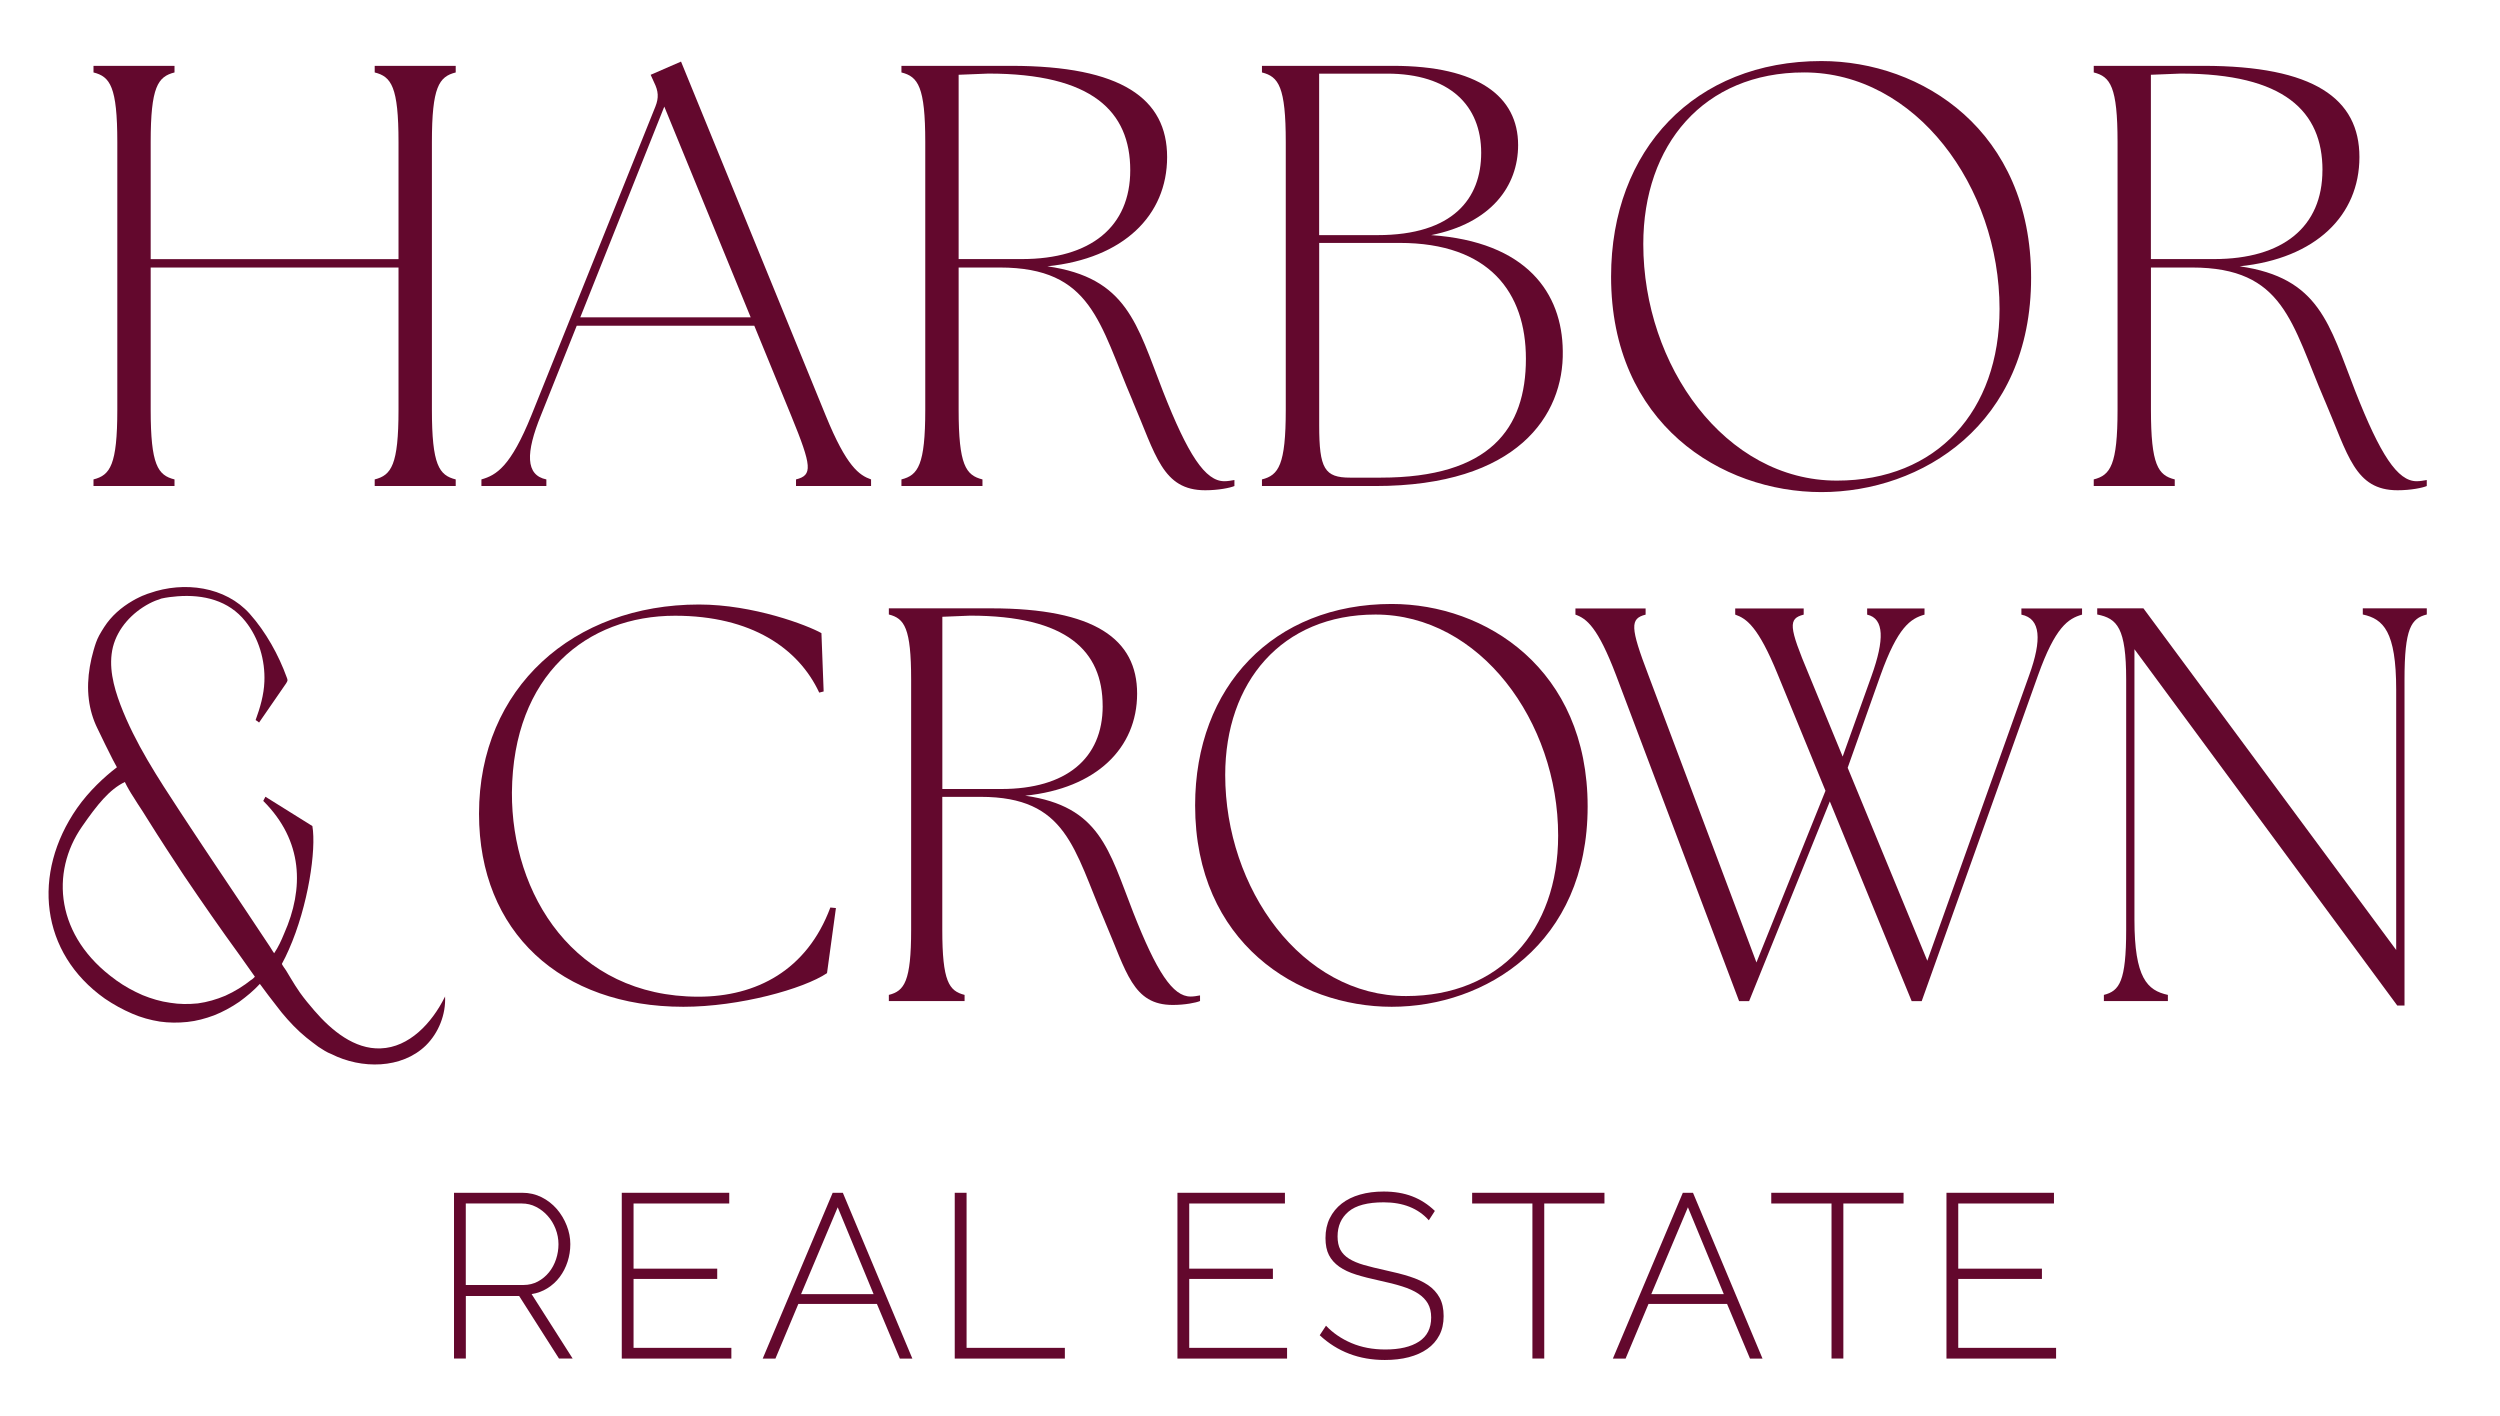
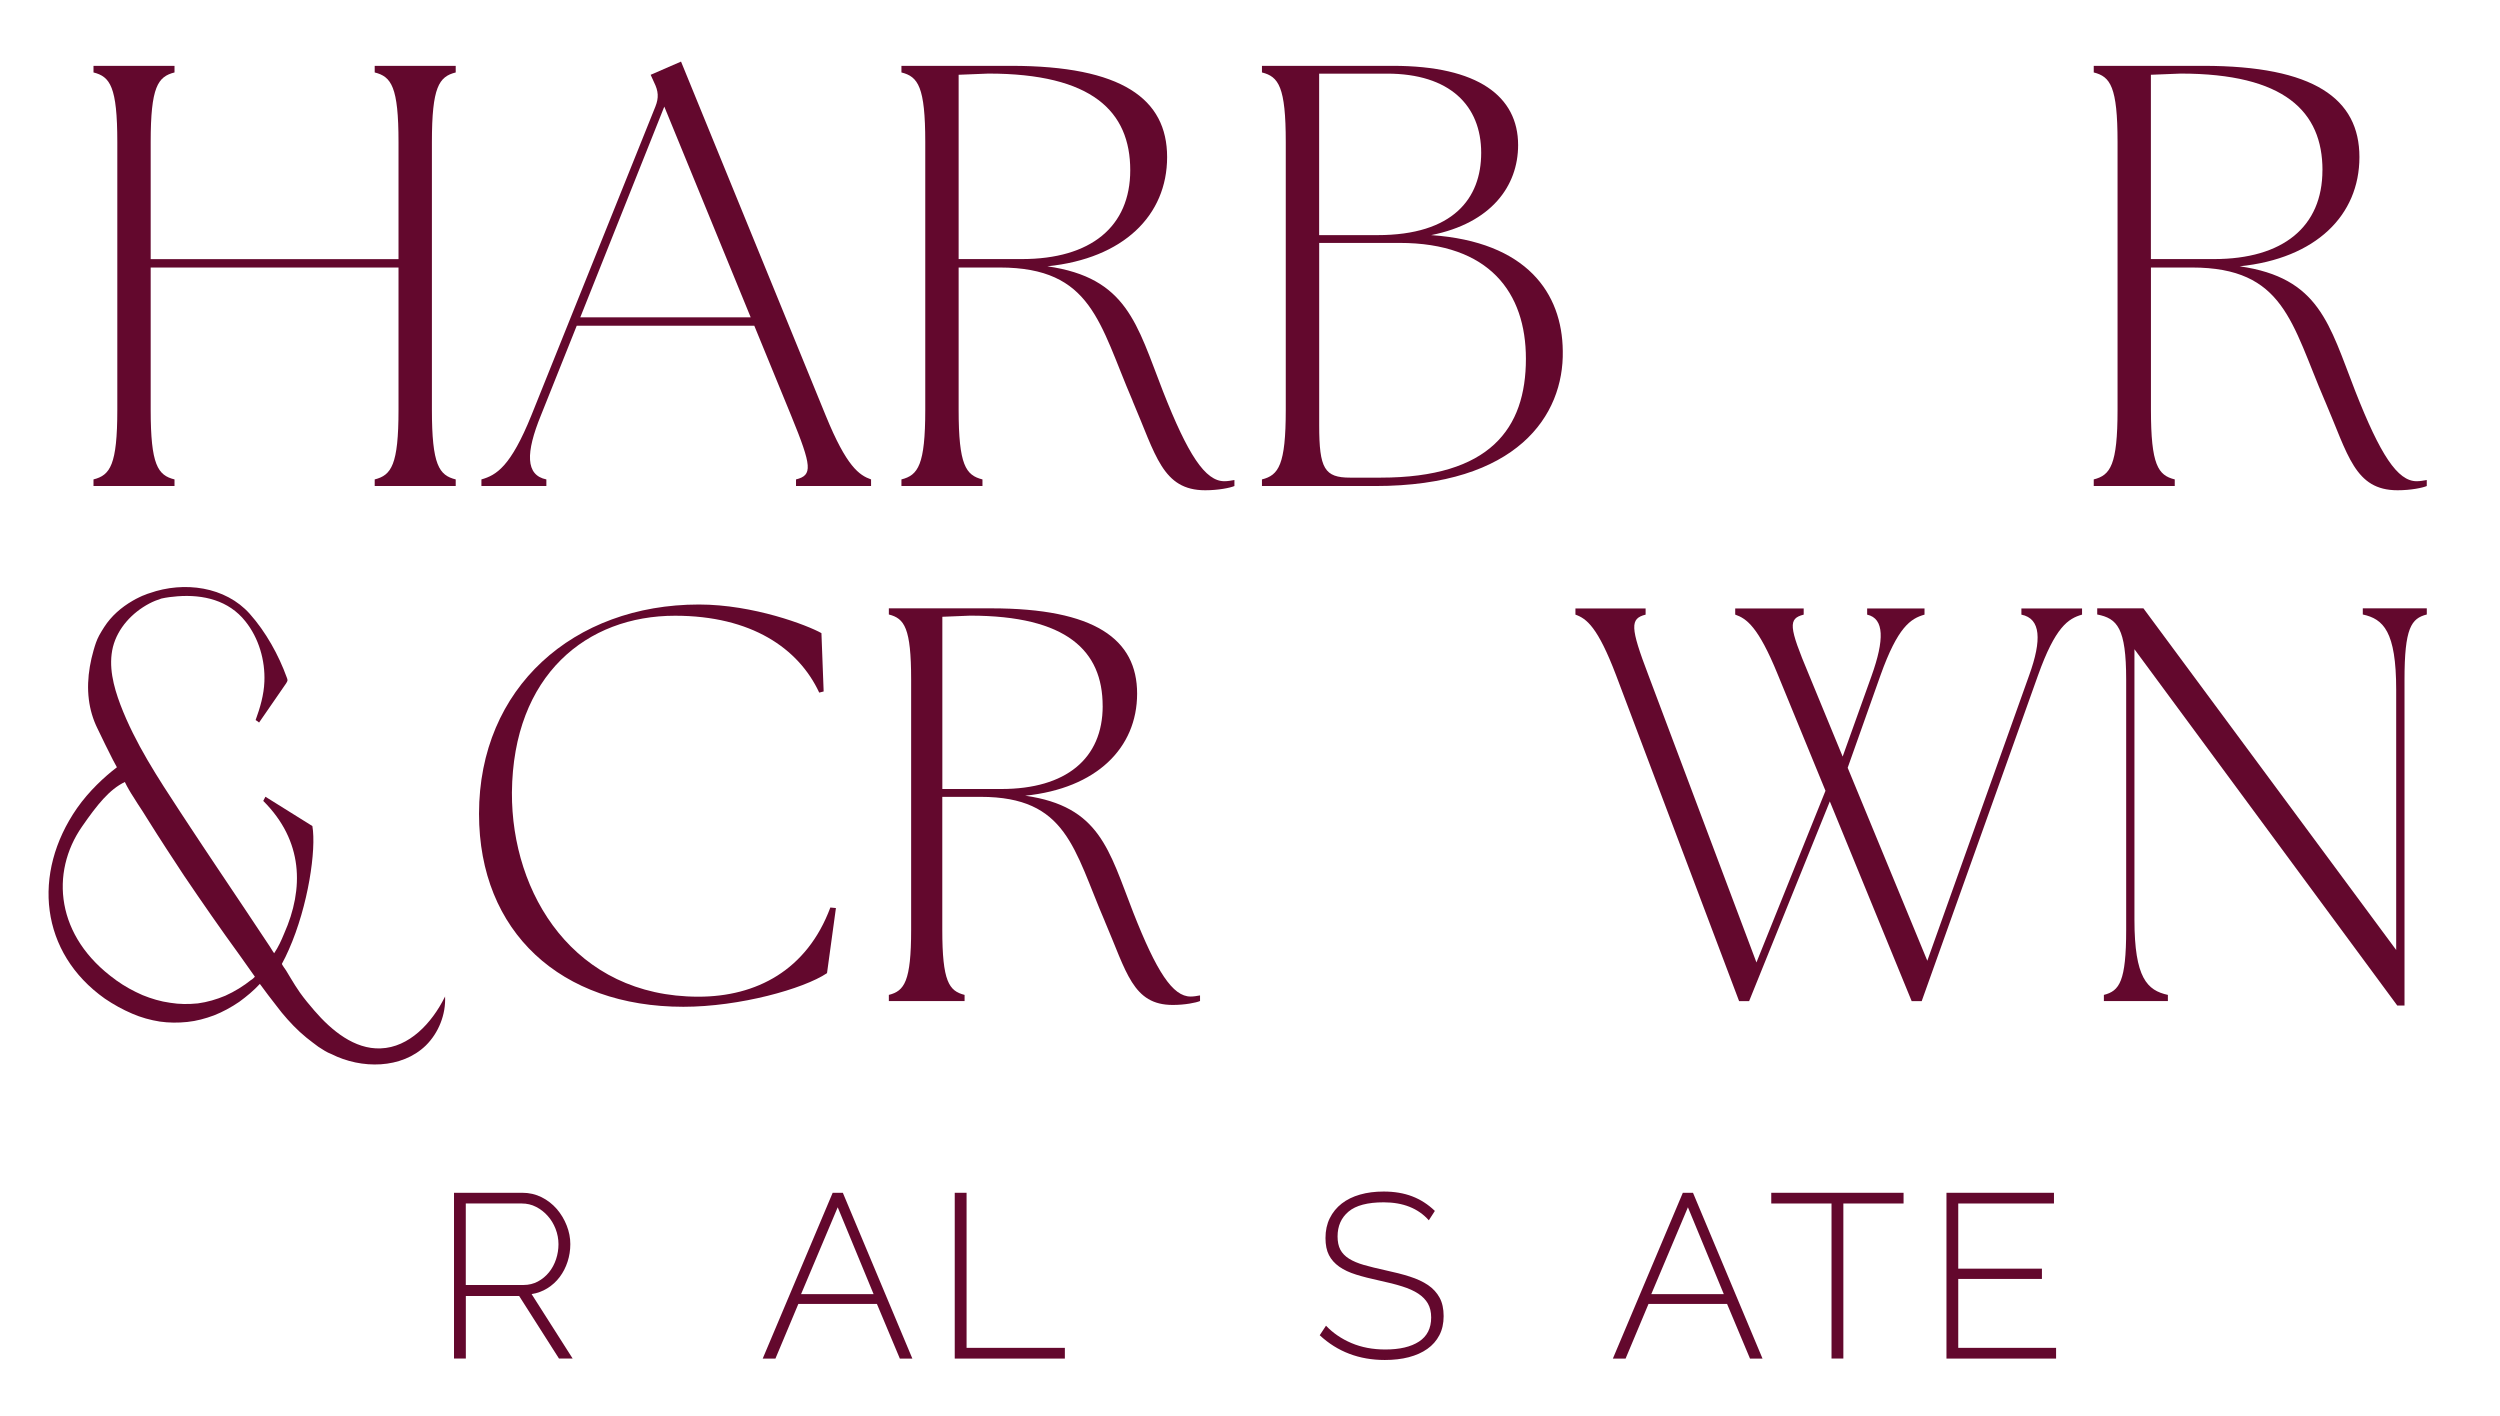
<svg xmlns="http://www.w3.org/2000/svg" width="143" height="81" viewBox="0 0 143 81" fill="none">
  <path d="M25.969 77.711V68.227H29.878C30.276 68.227 30.642 68.312 30.978 68.48C31.314 68.647 31.604 68.875 31.847 69.153C32.089 69.434 32.278 69.75 32.416 70.102C32.555 70.455 32.622 70.807 32.622 71.162C32.622 71.518 32.569 71.847 32.464 72.171C32.36 72.495 32.208 72.788 32.013 73.047C31.819 73.305 31.584 73.519 31.311 73.689C31.037 73.86 30.735 73.971 30.408 74.022L32.755 77.708H31.974L29.695 74.13H26.646V77.708H25.969V77.711ZM26.646 73.501H29.946C30.247 73.501 30.521 73.433 30.766 73.303C31.015 73.169 31.226 72.993 31.404 72.774C31.582 72.555 31.714 72.305 31.807 72.026C31.9 71.745 31.945 71.458 31.945 71.165C31.945 70.873 31.889 70.571 31.779 70.29C31.669 70.009 31.52 69.761 31.328 69.548C31.139 69.335 30.916 69.162 30.665 69.034C30.414 68.903 30.14 68.84 29.85 68.84H26.643V73.501H26.646Z" fill="#63082D" />
-   <path d="M41.834 77.097V77.711H35.565V68.227H41.713V68.84H36.239V72.567H41.025V73.155H36.239V77.097H41.832H41.834Z" fill="#63082D" />
  <path d="M47.626 68.227H48.21L52.187 77.711H51.471L50.159 74.584H45.666L44.355 77.711H43.627L47.629 68.227H47.626ZM49.97 74.025L47.917 69.056L45.821 74.025H49.97Z" fill="#63082D" />
  <path d="M54.611 77.711V68.227H55.288V77.097H60.91V77.711H54.614H54.611Z" fill="#63082D" />
-   <path d="M73.62 77.097V77.711H67.35V68.227H73.498V68.84H68.024V72.567H72.81V73.155H68.024V77.097H73.617H73.62Z" fill="#63082D" />
  <path d="M81.73 69.802C81.121 69.117 80.258 68.773 79.147 68.773C78.227 68.773 77.558 68.949 77.138 69.302C76.718 69.654 76.509 70.129 76.509 70.725C76.509 71.03 76.563 71.28 76.667 71.481C76.772 71.68 76.938 71.854 77.164 71.996C77.389 72.138 77.674 72.257 78.018 72.357C78.362 72.456 78.777 72.556 79.265 72.664C79.767 72.772 80.227 72.888 80.636 73.019C81.047 73.15 81.394 73.312 81.682 73.505C81.97 73.701 82.19 73.943 82.345 74.227C82.5 74.511 82.576 74.864 82.576 75.281C82.576 75.699 82.494 76.066 82.331 76.376C82.167 76.688 81.939 76.95 81.643 77.157C81.347 77.368 80.994 77.524 80.582 77.632C80.17 77.74 79.713 77.791 79.211 77.791C77.745 77.791 76.504 77.319 75.488 76.376L75.847 75.83C76.244 76.248 76.729 76.58 77.305 76.825C77.88 77.069 78.523 77.191 79.24 77.191C80.06 77.191 80.703 77.041 81.169 76.737C81.631 76.435 81.863 75.975 81.863 75.361C81.863 75.048 81.801 74.784 81.677 74.565C81.552 74.346 81.369 74.159 81.126 73.997C80.884 73.838 80.576 73.698 80.204 73.582C79.835 73.465 79.4 73.355 78.904 73.249C78.402 73.141 77.956 73.028 77.573 72.908C77.189 72.789 76.865 72.638 76.605 72.454C76.346 72.269 76.148 72.05 76.016 71.791C75.883 71.533 75.818 71.209 75.818 70.817C75.818 70.39 75.9 70.009 76.064 69.68C76.227 69.35 76.456 69.071 76.746 68.844C77.037 68.617 77.386 68.446 77.793 68.33C78.199 68.213 78.65 68.156 79.144 68.156C79.753 68.156 80.297 68.247 80.774 68.429C81.251 68.611 81.685 68.889 82.074 69.265L81.73 69.799V69.802Z" fill="#63082D" />
-   <path d="M91.777 68.84H88.331V77.708H87.654V68.84H84.207V68.227H91.775V68.84H91.777Z" fill="#63082D" />
  <path d="M96.255 68.227H96.839L100.816 77.711H100.1L98.788 74.584H94.295L92.984 77.711H92.256L96.258 68.227H96.255ZM98.602 74.025L96.549 69.056L94.453 74.025H98.602Z" fill="#63082D" />
  <path d="M108.887 68.84H105.44V77.708H104.763V68.84H101.316V68.227H108.884V68.84H108.887Z" fill="#63082D" />
  <path d="M117.608 77.097V77.711H111.338V68.227H117.487V68.84H112.012V72.567H116.798V73.155H112.012V77.097H117.605H117.608Z" fill="#63082D" />
  <path d="M5.348 27.423C6.301 27.182 6.71 26.599 6.71 23.442V8.125C6.71 4.965 6.301 4.382 5.348 4.144V3.766H9.982V4.144C9.028 4.385 8.619 4.968 8.619 8.125V14.821H22.795V8.125C22.795 4.965 22.386 4.382 21.433 4.144V3.766H26.067V4.144C25.111 4.385 24.705 4.968 24.705 8.125V23.442C24.705 26.602 25.114 27.185 26.067 27.423V27.801H21.433V27.423C22.386 27.182 22.795 26.599 22.795 23.442V15.302H8.619V23.442C8.619 26.602 9.028 27.185 9.982 27.423V27.801H5.348V27.423Z" fill="#63082D" />
  <path d="M27.537 27.423C28.389 27.181 29.207 26.701 30.4 23.748L37.488 6.098C37.694 5.584 37.657 5.206 37.42 4.726L37.217 4.279L38.955 3.523L47.236 23.782C48.429 26.701 49.145 27.181 49.825 27.423V27.801H45.532V27.423C46.485 27.181 46.452 26.701 45.258 23.782L43.146 18.632H32.989L30.944 23.748C30.059 25.911 30.059 27.181 31.252 27.423V27.801H27.537V27.423ZM42.94 18.152L37.998 6.098L33.192 18.152H42.94Z" fill="#63082D" />
  <path d="M64.785 22.924C62.876 18.493 62.469 15.302 57.187 15.302H54.834V23.442C54.834 26.602 55.243 27.185 56.197 27.423V27.801H51.562V27.423C52.516 27.182 52.925 26.599 52.925 23.442V8.125C52.925 4.965 52.516 4.382 51.562 4.144V3.766H57.833C64.17 3.766 66.759 5.653 66.759 8.984C66.759 12.315 64.272 14.787 59.908 15.233C64.475 15.887 65.019 18.53 66.52 22.376C67.95 26.017 68.94 27.526 70.031 27.526C70.234 27.526 70.406 27.491 70.609 27.457V27.801C70.37 27.904 69.69 28.043 68.94 28.043C66.486 28.043 66.111 26.017 64.782 22.927L64.785 22.924ZM64.65 9.737C64.65 6.372 62.469 4.209 56.538 4.209L54.834 4.277V14.819H58.447C62.399 14.819 64.65 12.966 64.65 9.737Z" fill="#63082D" />
  <path d="M72.184 27.801V27.423C73.137 27.182 73.546 26.599 73.546 23.442V8.125C73.546 4.965 73.137 4.382 72.184 4.144V3.766H79.68C84.552 3.766 86.836 5.516 86.836 8.299C86.836 10.635 85.305 12.764 81.861 13.449C87.347 13.827 89.358 16.78 89.391 20.076C89.459 23.751 86.802 27.801 78.657 27.801H72.184ZM84.724 8.745C84.724 6.031 82.918 4.212 79.339 4.212H75.455V13.449H78.795C83.121 13.449 84.724 11.354 84.724 8.745ZM87.282 20.523C87.282 16.745 85.203 13.895 80.058 13.895H75.458V24.334C75.458 26.807 75.763 27.321 77.23 27.321H78.967C85.237 27.321 87.282 24.505 87.282 20.523Z" fill="#63082D" />
-   <path d="M92.154 15.818C92.154 8.54 96.96 3.492 104.184 3.492C109.943 3.492 116.179 7.477 116.179 15.889C116.179 24.302 109.909 28.148 104.184 28.148C98.458 28.148 92.154 24.234 92.154 15.821V15.818ZM114.374 17.672C114.374 10.666 109.568 4.143 103.197 4.143C97.437 4.143 93.996 8.298 93.996 13.963C93.996 20.9 98.664 27.491 105.069 27.491C110.795 27.491 114.374 23.506 114.374 17.669V17.672Z" fill="#63082D" />
  <path d="M132.981 22.924C131.072 18.493 130.666 15.302 125.383 15.302H123.034V23.442C123.034 26.602 123.442 27.185 124.396 27.423V27.801H119.762V27.423C120.715 27.182 121.124 26.599 121.124 23.442V8.125C121.124 4.965 120.715 4.382 119.762 4.144V3.766H126.032C132.369 3.766 134.959 5.653 134.959 8.984C134.959 12.315 132.471 14.787 128.11 15.233C132.677 15.887 133.221 18.53 134.722 22.376C136.152 26.017 137.142 27.526 138.23 27.526C138.436 27.526 138.606 27.491 138.811 27.457V27.801C138.572 27.904 137.892 28.043 137.142 28.043C134.688 28.043 134.313 26.017 132.984 22.927L132.981 22.924ZM132.846 9.737C132.846 6.372 130.666 4.209 124.734 4.209L123.031 4.277V14.819H126.641C130.595 14.819 132.843 12.966 132.843 9.737H132.846Z" fill="#63082D" />
  <path d="M27.4 46.546C27.4 39.327 32.813 34.578 39.98 34.578C43.099 34.578 46.191 35.766 46.986 36.215L47.113 39.552L46.859 39.617C45.68 37.082 42.972 35.22 38.612 35.22C33.58 35.22 29.344 38.591 29.282 45.33C29.251 51.139 32.85 57.011 39.949 57.011C43.26 57.011 46.16 55.502 47.496 51.909L47.815 51.941L47.305 55.664C45.968 56.562 42.304 57.588 39.089 57.588C32.082 57.588 27.4 53.319 27.4 46.549V46.546Z" fill="#63082D" />
  <path d="M63.199 52.705C61.416 48.564 61.032 45.58 56.096 45.58H53.899V53.185C53.899 56.138 54.28 56.684 55.174 56.908V57.261H50.842V56.908C51.733 56.684 52.117 56.138 52.117 53.185V38.872C52.117 35.919 51.736 35.374 50.842 35.149V34.797H56.7C62.623 34.797 65.043 36.562 65.043 39.674C65.043 42.786 62.719 45.097 58.643 45.514C62.911 46.126 63.419 48.595 64.82 52.188C66.157 55.59 67.082 57.002 68.1 57.002C68.292 57.002 68.45 56.971 68.642 56.937V57.258C68.419 57.355 67.782 57.483 67.082 57.483C64.789 57.483 64.439 55.59 63.196 52.702L63.199 52.705ZM63.072 40.382C63.072 37.235 61.032 35.215 55.493 35.215L53.902 35.28V45.131H57.278C60.973 45.131 63.074 43.397 63.074 40.382H63.072Z" fill="#63082D" />
-   <path d="M68.361 46.066C68.361 39.262 72.852 34.547 79.604 34.547C84.985 34.547 90.813 38.27 90.813 46.131C90.813 53.993 84.954 57.588 79.604 57.588C74.253 57.588 68.361 53.93 68.361 46.069V46.066ZM89.126 47.797C89.126 41.251 84.636 35.152 78.682 35.152C73.3 35.152 70.082 39.035 70.082 44.329C70.082 50.812 74.445 56.974 80.43 56.974C85.781 56.974 89.126 53.251 89.126 47.797Z" fill="#63082D" />
  <path d="M99.254 35.157V34.805H103.171V35.157C102.28 35.382 102.311 35.831 103.456 38.559L105.4 43.277L107.055 38.656C107.789 36.601 107.789 35.382 106.801 35.157V34.805H110.082V35.157C109.286 35.382 108.553 35.862 107.566 38.622L105.687 43.916L110.242 54.955L116.07 38.622C116.8 36.601 116.738 35.382 115.624 35.157V34.805H119.093V35.157C118.298 35.382 117.564 35.862 116.577 38.622L109.921 57.266H109.348L104.666 45.841L100.049 57.266H99.477L92.439 38.622C91.39 35.862 90.75 35.382 90.115 35.157V34.805H94.129V35.157C93.237 35.382 93.237 35.862 94.29 38.622L100.469 55.052L104.418 45.232L101.679 38.559C100.565 35.831 99.897 35.382 99.259 35.157H99.254Z" fill="#63082D" />
  <path d="M122.09 37.142V52.608C122.09 55.945 122.824 56.653 124.003 56.908V57.261H120.342V56.908C121.233 56.684 121.617 56.138 121.617 53.185V38.872C121.617 35.919 121.109 35.374 119.961 35.149V34.797H122.604L137.062 54.339V39.449C137.062 36.113 136.328 35.405 135.152 35.149V34.797H138.813V35.149C137.922 35.374 137.538 35.919 137.538 38.872V57.517H137.124L122.093 37.139L122.09 37.142Z" fill="#63082D" />
  <path d="M25.432 57.05C24.702 58.516 23.41 59.912 21.771 59.968C20.276 60.028 18.965 58.948 17.978 57.803C17.693 57.473 17.414 57.138 17.16 56.782C16.974 56.521 16.799 56.234 16.63 55.955C16.542 55.808 16.455 55.66 16.364 55.512C16.339 55.469 16.108 55.165 16.127 55.126C16.266 54.87 16.401 54.6 16.522 54.318C17.631 51.815 18.099 48.597 17.868 47.25L15.182 45.573L15.058 45.812C17.346 48.094 17.397 50.825 16.252 53.403C16.082 53.818 15.924 54.162 15.682 54.526C15.651 54.486 15.625 54.446 15.597 54.404C15.538 54.318 15.487 54.225 15.431 54.136C15.366 54.04 15.304 53.943 15.239 53.849C15.109 53.653 14.979 53.46 14.852 53.267C14.587 52.869 14.325 52.474 14.06 52.076C13.792 51.672 13.521 51.269 13.251 50.868C12.98 50.465 12.709 50.058 12.438 49.654C12.17 49.254 11.902 48.85 11.634 48.449C11.372 48.054 11.11 47.662 10.85 47.264C10.675 47 10.501 46.733 10.326 46.468C9.034 44.496 7.725 42.512 6.885 40.304C6.49 39.255 6.188 38.099 6.462 36.999C6.738 35.927 7.553 35.043 8.543 34.52C8.763 34.404 8.997 34.313 9.234 34.236C9.53 34.171 9.84 34.131 10.154 34.108C11.629 33.995 13.084 34.341 14.032 35.535C14.805 36.495 15.174 37.777 15.123 38.991C15.095 39.741 14.881 40.477 14.621 41.188C14.695 41.225 14.757 41.279 14.819 41.33C15.332 40.585 15.848 39.841 16.361 39.096C16.401 39.036 16.438 38.974 16.446 38.903C16.443 38.86 16.424 38.803 16.407 38.761C15.936 37.459 15.208 36.149 14.286 35.111C12.895 33.551 10.529 33.23 8.554 33.929C8.47 33.949 8.388 33.986 8.303 34.02C8.19 34.057 8.08 34.108 7.97 34.162C7.903 34.196 7.832 34.23 7.765 34.264C7.711 34.299 7.64 34.333 7.587 34.364C6.93 34.745 6.368 35.236 5.959 35.87C5.858 36.027 5.762 36.186 5.672 36.348C5.525 36.618 5.438 36.902 5.353 37.197C5.268 37.493 5.192 37.814 5.139 38.13C5.034 38.749 5.003 39.386 5.082 40.011C5.153 40.588 5.319 41.151 5.576 41.671C5.864 42.268 6.151 42.865 6.456 43.459C6.538 43.595 6.605 43.749 6.687 43.888C5.971 44.434 5.091 45.249 4.408 46.224C1.81 49.964 2.298 54.503 5.999 57.123C6.495 57.459 7.017 57.749 7.564 57.982C8.066 58.201 8.605 58.349 9.141 58.434C9.66 58.508 10.19 58.511 10.715 58.456C11.239 58.403 11.756 58.26 12.244 58.078C12.743 57.882 13.236 57.612 13.685 57.305C14.105 56.998 14.508 56.666 14.864 56.279C15.182 56.714 15.501 57.138 15.831 57.556C15.927 57.678 16.02 57.8 16.116 57.922C16.542 58.437 17.007 58.931 17.526 59.352C17.755 59.536 17.98 59.704 18.209 59.875C18.449 60.028 18.691 60.196 18.954 60.292C20.677 61.165 22.976 61.145 24.358 59.801C25.088 59.082 25.508 58.027 25.458 56.996C25.444 57.01 25.446 57.041 25.432 57.055V57.05ZM14.387 56.035C13.93 56.402 13.425 56.714 12.887 56.956C12.387 57.166 11.857 57.322 11.321 57.394C10.797 57.447 10.255 57.447 9.733 57.359C9.186 57.285 8.659 57.126 8.157 56.922C7.624 56.689 7.119 56.413 6.65 56.075C6.636 56.075 6.636 56.061 6.619 56.049C3.176 53.582 2.865 49.907 4.693 47.279C5.567 46.017 6.258 45.158 7.141 44.729C7.209 44.883 7.291 45.019 7.375 45.172C7.539 45.462 7.717 45.707 7.88 45.983C8.075 46.27 8.253 46.557 8.433 46.846C8.791 47.423 9.164 47.998 9.536 48.575C9.86 49.066 10.185 49.575 10.523 50.081C11.569 51.627 12.63 53.156 13.73 54.668C14.018 55.063 14.291 55.472 14.579 55.867C14.525 55.93 14.46 55.992 14.393 56.041L14.387 56.035Z" fill="#63082D" />
</svg>